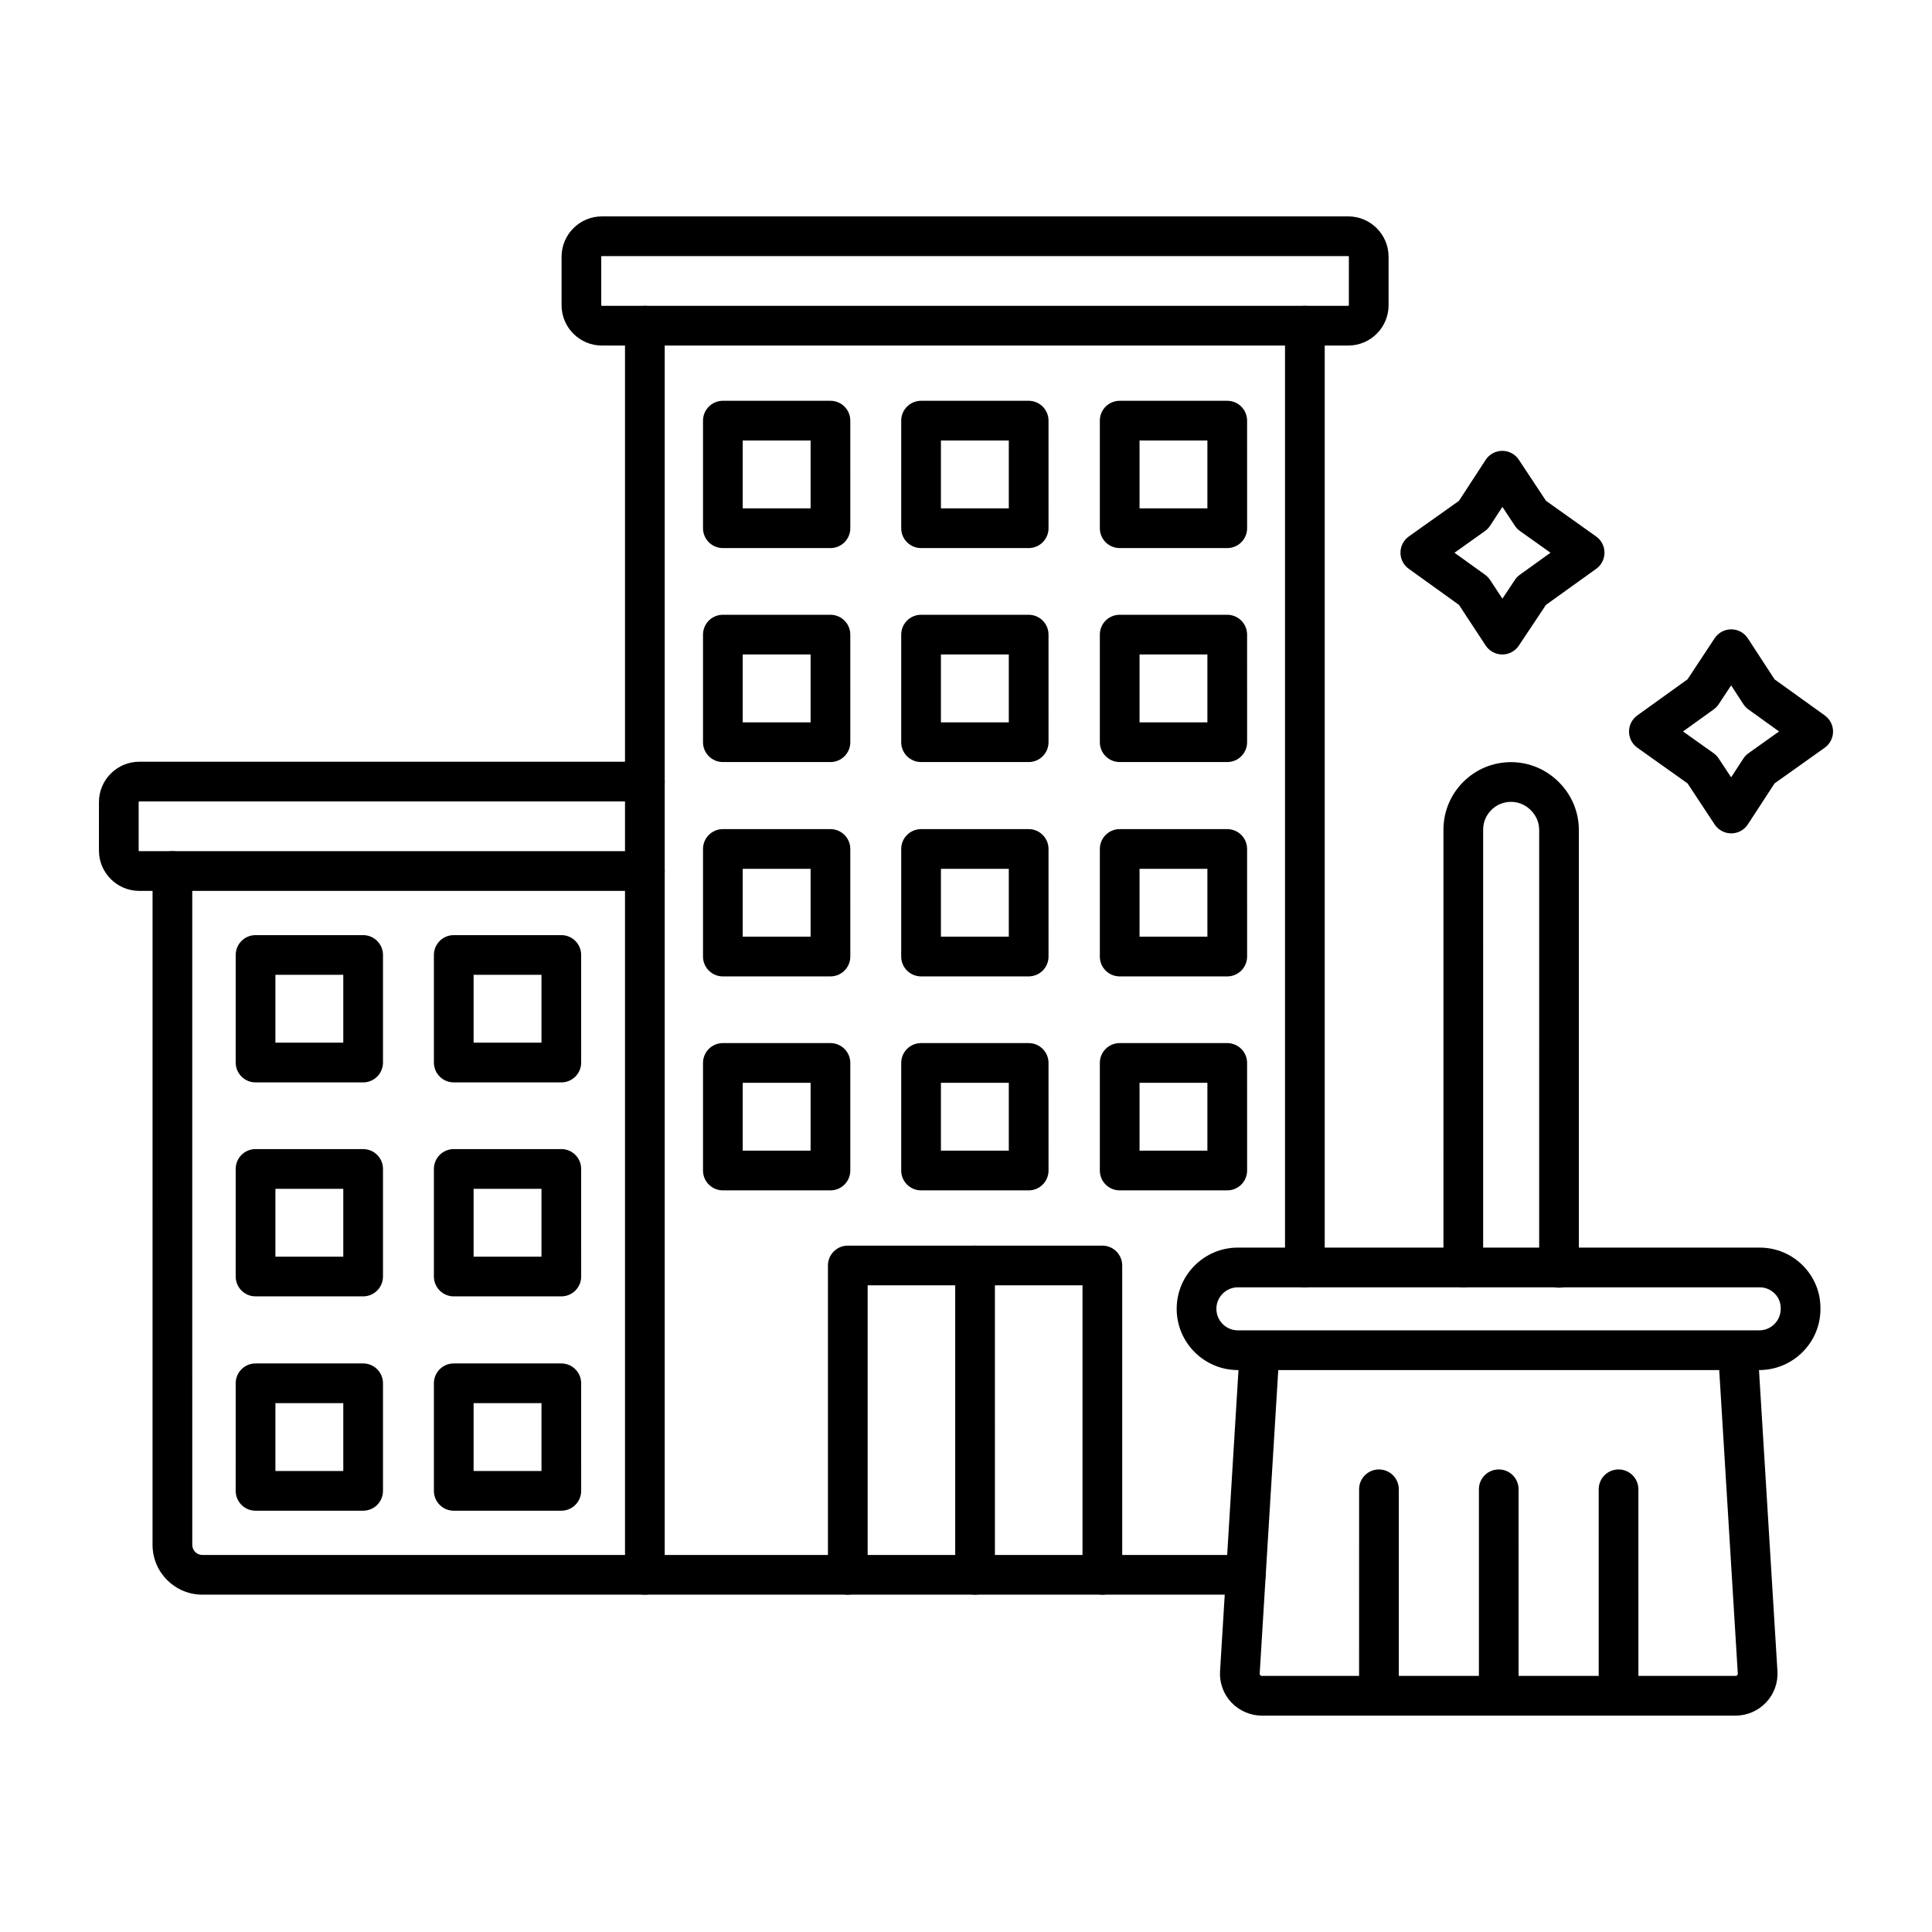
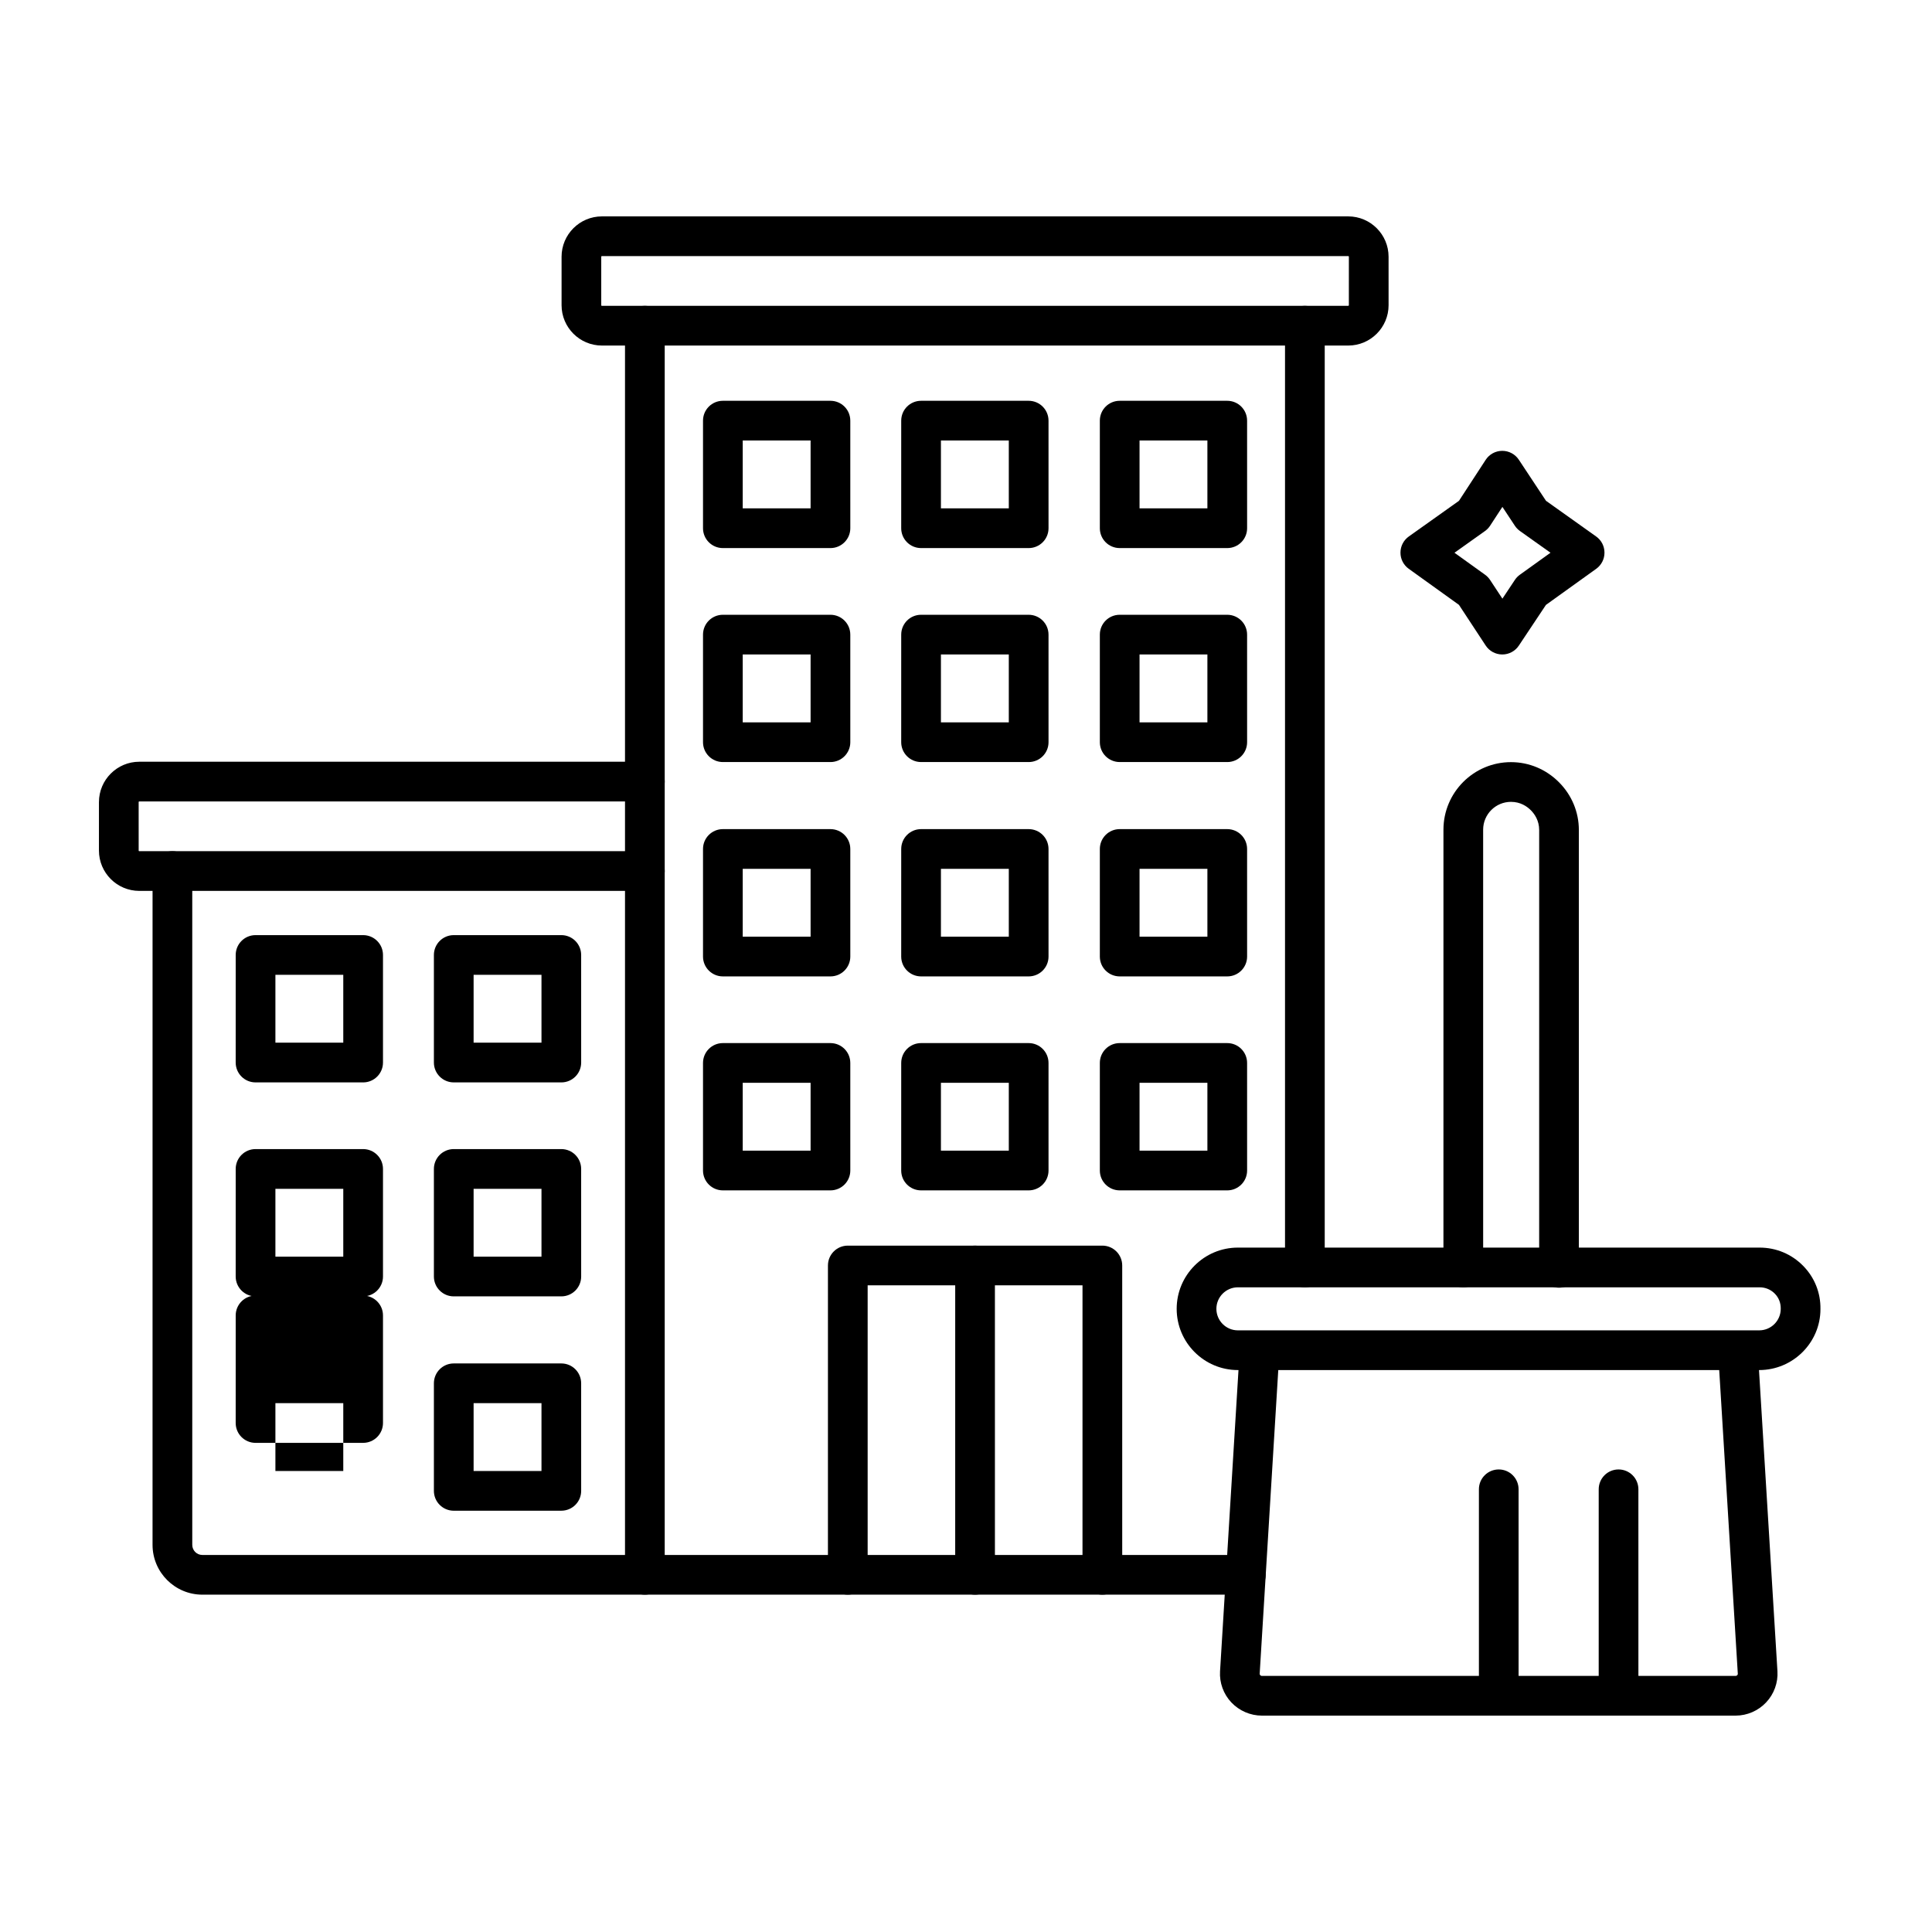
<svg xmlns="http://www.w3.org/2000/svg" clip-rule="evenodd" fill-rule="evenodd" height="173.397mm" viewBox="0 0 173.397 173.397" width="173.397mm">
  <g id="Layer_x0020_1">
    <g id="_319496280">
      <path id="_318163024" d="m57.876 143.121c-.983 0-1.782-.798-1.782-1.782l0-112.109c0-.984.798-1.781 1.782-1.781.984-0 1.782.797 1.782 1.782l0 112.108c0 .984-.798 1.782-1.782 1.782z" />
      <path id="_318162448" d="m98.937 143.121c-.987 0-1.783-.798-1.783-1.782l.001-25.98h-19.283v25.98c0 .984-.799 1.782-1.783 1.782-.983-0-1.782-.798-1.782-1.782l.001-27.762c0-.984.797-1.782 1.781-1.782l22.848-0c.983 0 1.781.798 1.781 1.782l.001 27.762c0 .984-.799 1.782-1.782 1.782z" />
      <path id="_318162424" d="m87.511 143.121c-.984 0-1.782-.798-1.782-1.782l.001-27.762c0-.984.798-1.782 1.781-1.782.985-0 1.782.798 1.782 1.782l.001 27.762c0 .984-.799 1.782-1.782 1.782z" />
      <path id="_318162976" d="m12.503 79.958c-1.998 0-3.623-1.624-3.623-3.621l.001-4.35c0-1.996 1.624-3.621 3.622-3.621l45.373-0c.984 0 1.782.798 1.782 1.782 0.0.984-.798 1.782-1.782 1.782l-45.373-0c-.043 0-.059.016-.059.057l.001 4.35c0 .042.015.057.058.057l45.373-0c.984 0 1.782.798 1.782 1.782 0.0.984-.798 1.782-1.782 1.782z" />
      <path id="_318162592" d="m121.005 22.985h-66.984c-.043 0-.059.016-.059.057l0 4.35c0 .041.015.057.059.057l66.984-0c.013 0 .055-.024.055-.057l.001-4.35c0-.042-.016-.057-.056-.057zm-66.984 8.028c-1.995 0-3.62-1.624-3.62-3.621v-4.35c0-1.997 1.624-3.621 3.62-3.621l66.984-0c1.995 0 3.619 1.625 3.619 3.621l.001 4.35c0 1.997-1.625 3.621-3.621 3.621z" />
      <path id="_318162736" d="m24.718 93.581h6.091v-6.09h-6.091zm7.873 3.564h-9.655c-.984 0-1.783-.797-1.783-1.782l.001-9.655c0-.984.797-1.781 1.781-1.781l9.656-0c.984 0 1.782.798 1.782 1.782l0 9.655c0 .984-.799 1.782-1.782 1.782z" />
      <path id="_318162688" d="m42.506 93.581h6.092v-6.09h-6.092zm7.871 3.564h-9.653c-.983 0-1.782-.797-1.782-1.782l0-9.655c0-.984.798-1.781 1.782-1.781l9.654-0c.987 0 1.781.798 1.781 1.782l.001 9.655c0 .984-.796 1.782-1.782 1.782z" />
      <path id="_318163096" d="m24.718 112.785h6.091v-6.09h-6.091zm7.873 3.564h-9.655c-.984 0-1.783-.798-1.783-1.782l.001-9.655c0-.984.797-1.782 1.781-1.782l9.656-0c.984 0 1.782.798 1.782 1.782l0 9.655c0 .984-.799 1.782-1.782 1.782z" />
      <path id="_319493352" d="m42.506 112.785h6.092v-6.09h-6.092zm7.871 3.564h-9.653c-.983 0-1.782-.798-1.782-1.782l0-9.655c0-.984.798-1.782 1.782-1.782l9.654-0c.987 0 1.781.798 1.781 1.782l.001 9.655c0 .984-.796 1.782-1.782 1.782z" />
-       <path id="_319509552" d="m24.718 132.023h6.091v-6.09h-6.091zm7.873 3.564h-9.655c-.984 0-1.783-.798-1.783-1.782l.001-9.655c0-.984.797-1.782 1.781-1.782l9.656-0c.984 0 1.782.798 1.782 1.782l0 9.654c0 .984-.799 1.782-1.782 1.782z" />
+       <path id="_319509552" d="m24.718 132.023h6.091v-6.09h-6.091m7.873 3.564h-9.655c-.984 0-1.783-.798-1.783-1.782l.001-9.655c0-.984.797-1.782 1.781-1.782l9.656-0c.984 0 1.782.798 1.782 1.782l0 9.654c0 .984-.799 1.782-1.782 1.782z" />
      <path id="_319492632" d="m42.506 132.023h6.092v-6.09h-6.092zm7.871 3.564h-9.653c-.983 0-1.782-.798-1.782-1.782l0-9.655c0-.984.798-1.782 1.782-1.782l9.654-0c.987 0 1.781.798 1.781 1.782l.001 9.654c0 .984-.796 1.782-1.782 1.782z" />
      <path id="_319488192" d="m111.809 143.121h-93.647c-2.466 0-4.471-2.005-4.471-4.47l.001-60.474c0-.984.797-1.782 1.781-1.782.984 0 1.782.798 1.782 1.782l.001 60.474c0 .501.404.907.905.907l93.648-0c.984 0 1.782.798 1.782 1.782 0.0.984-.798 1.782-1.782 1.782z" />
      <path id="_319484400" d="m117.112 115.536c-.983 0-1.782-.798-1.782-1.782l0-84.523c0-.984.798-1.782 1.782-1.782.985-0 1.782.798 1.782 1.782l0 84.523c0 .984-.798 1.782-1.782 1.782z" />
      <path id="_319513464" d="m102.274 64.83h6.09v-6.091h-6.09zm7.872 3.564h-9.652c-.987 0-1.783-.798-1.783-1.782v-9.655c0-.984.795-1.781 1.782-1.781l9.653-0c.983 0 1.781.798 1.781 1.782l.001 9.655c0 .984-.799 1.782-1.782 1.782z" />
      <path id="_319506792" d="m102.274 84.068h6.09v-6.091h-6.09zm7.872 3.564h-9.652c-.987 0-1.783-.798-1.783-1.782v-9.655c0-.984.795-1.782 1.782-1.782l9.653-0c.983 0 1.781.798 1.781 1.782l.001 9.655c0 .984-.799 1.782-1.782 1.782z" />
      <path id="_319501512" d="m66.659 64.83h6.092v-6.091h-6.092zm7.874 3.564h-9.656c-.983 0-1.782-.798-1.782-1.782l0-9.655c0-.984.798-1.781 1.782-1.781l9.656-0c.984 0 1.781.798 1.781 1.782l.001 9.655c0 .984-.799 1.782-1.782 1.782z" />
      <path id="_319497144" d="m84.448 64.83h6.092v-6.091h-6.092zm7.874 3.564h-9.656c-.984 0-1.783-.798-1.783-1.782l.001-9.655c0-.984.798-1.781 1.782-1.781l9.657-0c.983 0 1.781.798 1.781 1.782l.001 9.655c0 .984-.799 1.782-1.782 1.782z" />
      <path id="_319497024" d="m66.659 84.068h6.092v-6.091h-6.092zm7.874 3.564h-9.656c-.983 0-1.782-.798-1.782-1.782l0-9.655c0-.984.798-1.782 1.782-1.782l9.656-0c.984 0 1.781.798 1.781 1.782l.001 9.655c0 .984-.799 1.782-1.782 1.782z" />
      <path id="_319496976" d="m84.448 84.068h6.092v-6.091h-6.092zm7.874 3.564h-9.656c-.984 0-1.783-.798-1.783-1.782l.001-9.655c0-.984.798-1.782 1.782-1.782l9.657-0c.983 0 1.781.798 1.781 1.782l.001 9.655c0 .984-.799 1.782-1.783 1.782z" />
      <path id="_319496640" d="m102.274 45.626h6.09v-6.091h-6.09zm7.872 3.564h-9.652c-.987 0-1.783-.798-1.783-1.782v-9.655c0-.984.795-1.782 1.782-1.782l9.653-0c.983 0 1.781.798 1.781 1.782l.001 9.655c0 .984-.799 1.782-1.782 1.782z" />
      <path id="_319496496" d="m66.659 45.626h6.092v-6.091h-6.092zm7.874 3.564h-9.656c-.983 0-1.782-.798-1.782-1.782l0-9.655c0-.984.798-1.782 1.782-1.782l9.656-0c.984 0 1.781.798 1.781 1.782l.001 9.655c0 .984-.799 1.782-1.782 1.782z" />
      <path id="_319496712" d="m84.448 45.626h6.092v-6.091h-6.092zm7.874 3.564h-9.656c-.984 0-1.783-.798-1.783-1.782l.001-9.655c0-.984.798-1.782 1.782-1.782l9.657-0c.983 0 1.781.798 1.781 1.782l.001 9.655c0 .984-.799 1.782-1.782 1.782z" />
      <path id="_319496760" d="m66.659 103.272h6.092v-6.091h-6.092zm7.874 3.564h-9.656c-.983 0-1.782-.798-1.782-1.782l0-9.655c0-.984.798-1.782 1.782-1.782l9.656-0c.984 0 1.781.798 1.781 1.782l.001 9.655c0 .984-.799 1.782-1.782 1.782z" />
      <path id="_319497120" d="m84.448 103.272h6.092v-6.091h-6.092zm7.874 3.564h-9.656c-.984 0-1.783-.798-1.783-1.782l.001-9.655c0-.984.798-1.782 1.782-1.782l9.657-0c.983 0 1.781.798 1.781 1.782l.001 9.655c0 .984-.799 1.782-1.782 1.782z" />
      <path id="_319496568" d="m102.274 103.272h6.09v-6.091h-6.09zm7.872 3.564h-9.652c-.987 0-1.783-.798-1.783-1.782v-9.655c0-.984.795-1.782 1.782-1.782l9.653-0c.983 0 1.781.798 1.781 1.782l.001 9.655c0 .984-.799 1.782-1.782 1.782z" />
      <path id="_319496520" d="m155.769 153.977h-42.512c-1.036 0-2.039-.433-2.75-1.191-.705-.749-1.071-1.766-1.008-2.787l1.769-28.892c.06-.983.916-1.73 1.887-1.669.981.06 1.729.905 1.67 1.887l-1.769 28.893c0 .018-.004.071.049.127.025.028.074.068.151.068l42.512-0c.078 0 .126-.04.151-.068.054-.056.049-.108.049-.124l-1.769-28.896c-.058-.983.687-1.827 1.67-1.888.972-.061 1.828.687 1.887 1.67l1.77 28.895c.061 1.018-.307 2.036-1.012 2.784-.709.758-1.711 1.191-2.747 1.191z" />
      <path id="_319495920" d="m111.101 115.536c-1.064 0-1.93.867-1.93 1.932.001 1.065.866 1.931 1.93 1.931l46.787-0c1.068 0 1.933-.866 1.933-1.931.01-.532-.179-1.005-.532-1.363-.361-.367-.845-.569-1.364-.569zm46.787 7.427h-46.787c-3.031 0-5.494-2.466-5.494-5.496.001-3.03 2.462-5.495 5.494-5.495l46.825-0c1.481 0 2.87.581 3.903 1.634 1.031 1.045 1.581 2.427 1.556 3.892.001 2.999-2.466 5.465-5.497 5.465z" />
-       <path id="_319495896" d="m123.761 153.977c-.984 0-1.783-.798-1.783-1.782l.001-18.532c0-.983.797-1.78 1.781-1.78.984-0 1.782.798 1.782 1.781l.001 18.531c0 .984-.799 1.782-1.782 1.782z" />
      <path id="_319496400" d="m134.514 153.977c-.987 0-1.782-.798-1.782-1.782l0-18.532c0-.983.795-1.78 1.782-1.78.985-0 1.779.798 1.779 1.781l.001 18.531c0 .984-.796 1.782-1.779 1.782z" />
      <path id="_319495872" d="m145.265 153.977c-.986 0-1.782-.798-1.782-1.782l.001-18.532c0-.983.794-1.78 1.78-1.78.984-0 1.782.798 1.782 1.781l.001 18.531c0 .984-.799 1.782-1.783 1.782z" />
      <path id="_319496328" d="m139.923 115.571c-.984 0-1.783-.798-1.783-1.782l.001-39.291c0-.852-.409-1.439-.75-1.781-.343-.343-.931-.751-1.782-.751-1.376-0-2.497 1.12-2.497 2.497l.001 39.291c0 .984-.799 1.782-1.783 1.782-.986-0-1.782-.798-1.782-1.782l.001-39.291c0-3.342 2.718-6.061 6.059-6.061 1.616-0 3.143.638 4.3 1.795 1.158 1.158 1.794 2.685 1.794 4.301l.001 39.291c0 .984-.799 1.782-1.782 1.782z" />
      <path id="_319496184" d="m132.25 46.206h.003zm-1.711 3.403 2.749 1.976c.177.127.328.286.448.468l1.105 1.677 1.122-1.687c.118-.179.269-.333.443-.459l2.751-1.976-2.744-1.951c-.177-.127-.332-.286-.453-.469l-1.119-1.695-1.101 1.685c-.121.187-.277.35-.459.48zm4.29 9.13s-.004 0-.004 0c-.599-.002-1.157-.303-1.485-.803l-2.399-3.65-4.508-3.238c-.468-.336-.744-.876-.74-1.452.001-.576.278-1.114.749-1.448l4.5-3.199 2.397-3.677c.327-.503.884-.807 1.487-.809.001-0.0.003 0 .003 0 .601-0 1.157.3 1.488.8l2.436 3.683 4.501 3.203c.471.333.748.873.748 1.448.004.575-.272 1.116-.739 1.452l-4.514 3.241-2.434 3.656c-.331.496-.889.794-1.486.793z" />
-       <path id="_319496112" d="m151.051 65.649 2.744 1.95c.18.127.331.287.454.47l1.12 1.695 1.099-1.686c.121-.187.278-.349.461-.479l2.741-1.95-2.75-1.976c-.18-.129-.332-.289-.453-.474l-1.098-1.687-1.119 1.695c-.121.181-.273.339-.45.465zm4.328 9.146c-.6 0-1.158-.3-1.489-.8l-2.432-3.684-4.504-3.202c-.47-.333-.749-.872-.749-1.448-.002-.575.275-1.116.742-1.452l4.508-3.239 2.435-3.688c.331-.499.887-.799 1.488-.799.001-0.0.003 0 .006 0 .6.002 1.157.306 1.485.809l2.401 3.682 4.505 3.236c.468.336.742.877.742 1.452-.003.575-.281 1.114-.751 1.448l-4.498 3.199-2.397 3.678c-.327.503-.886.807-1.486.809-.003-0-.006 0-.005 0z" />
    </g>
  </g>
</svg>